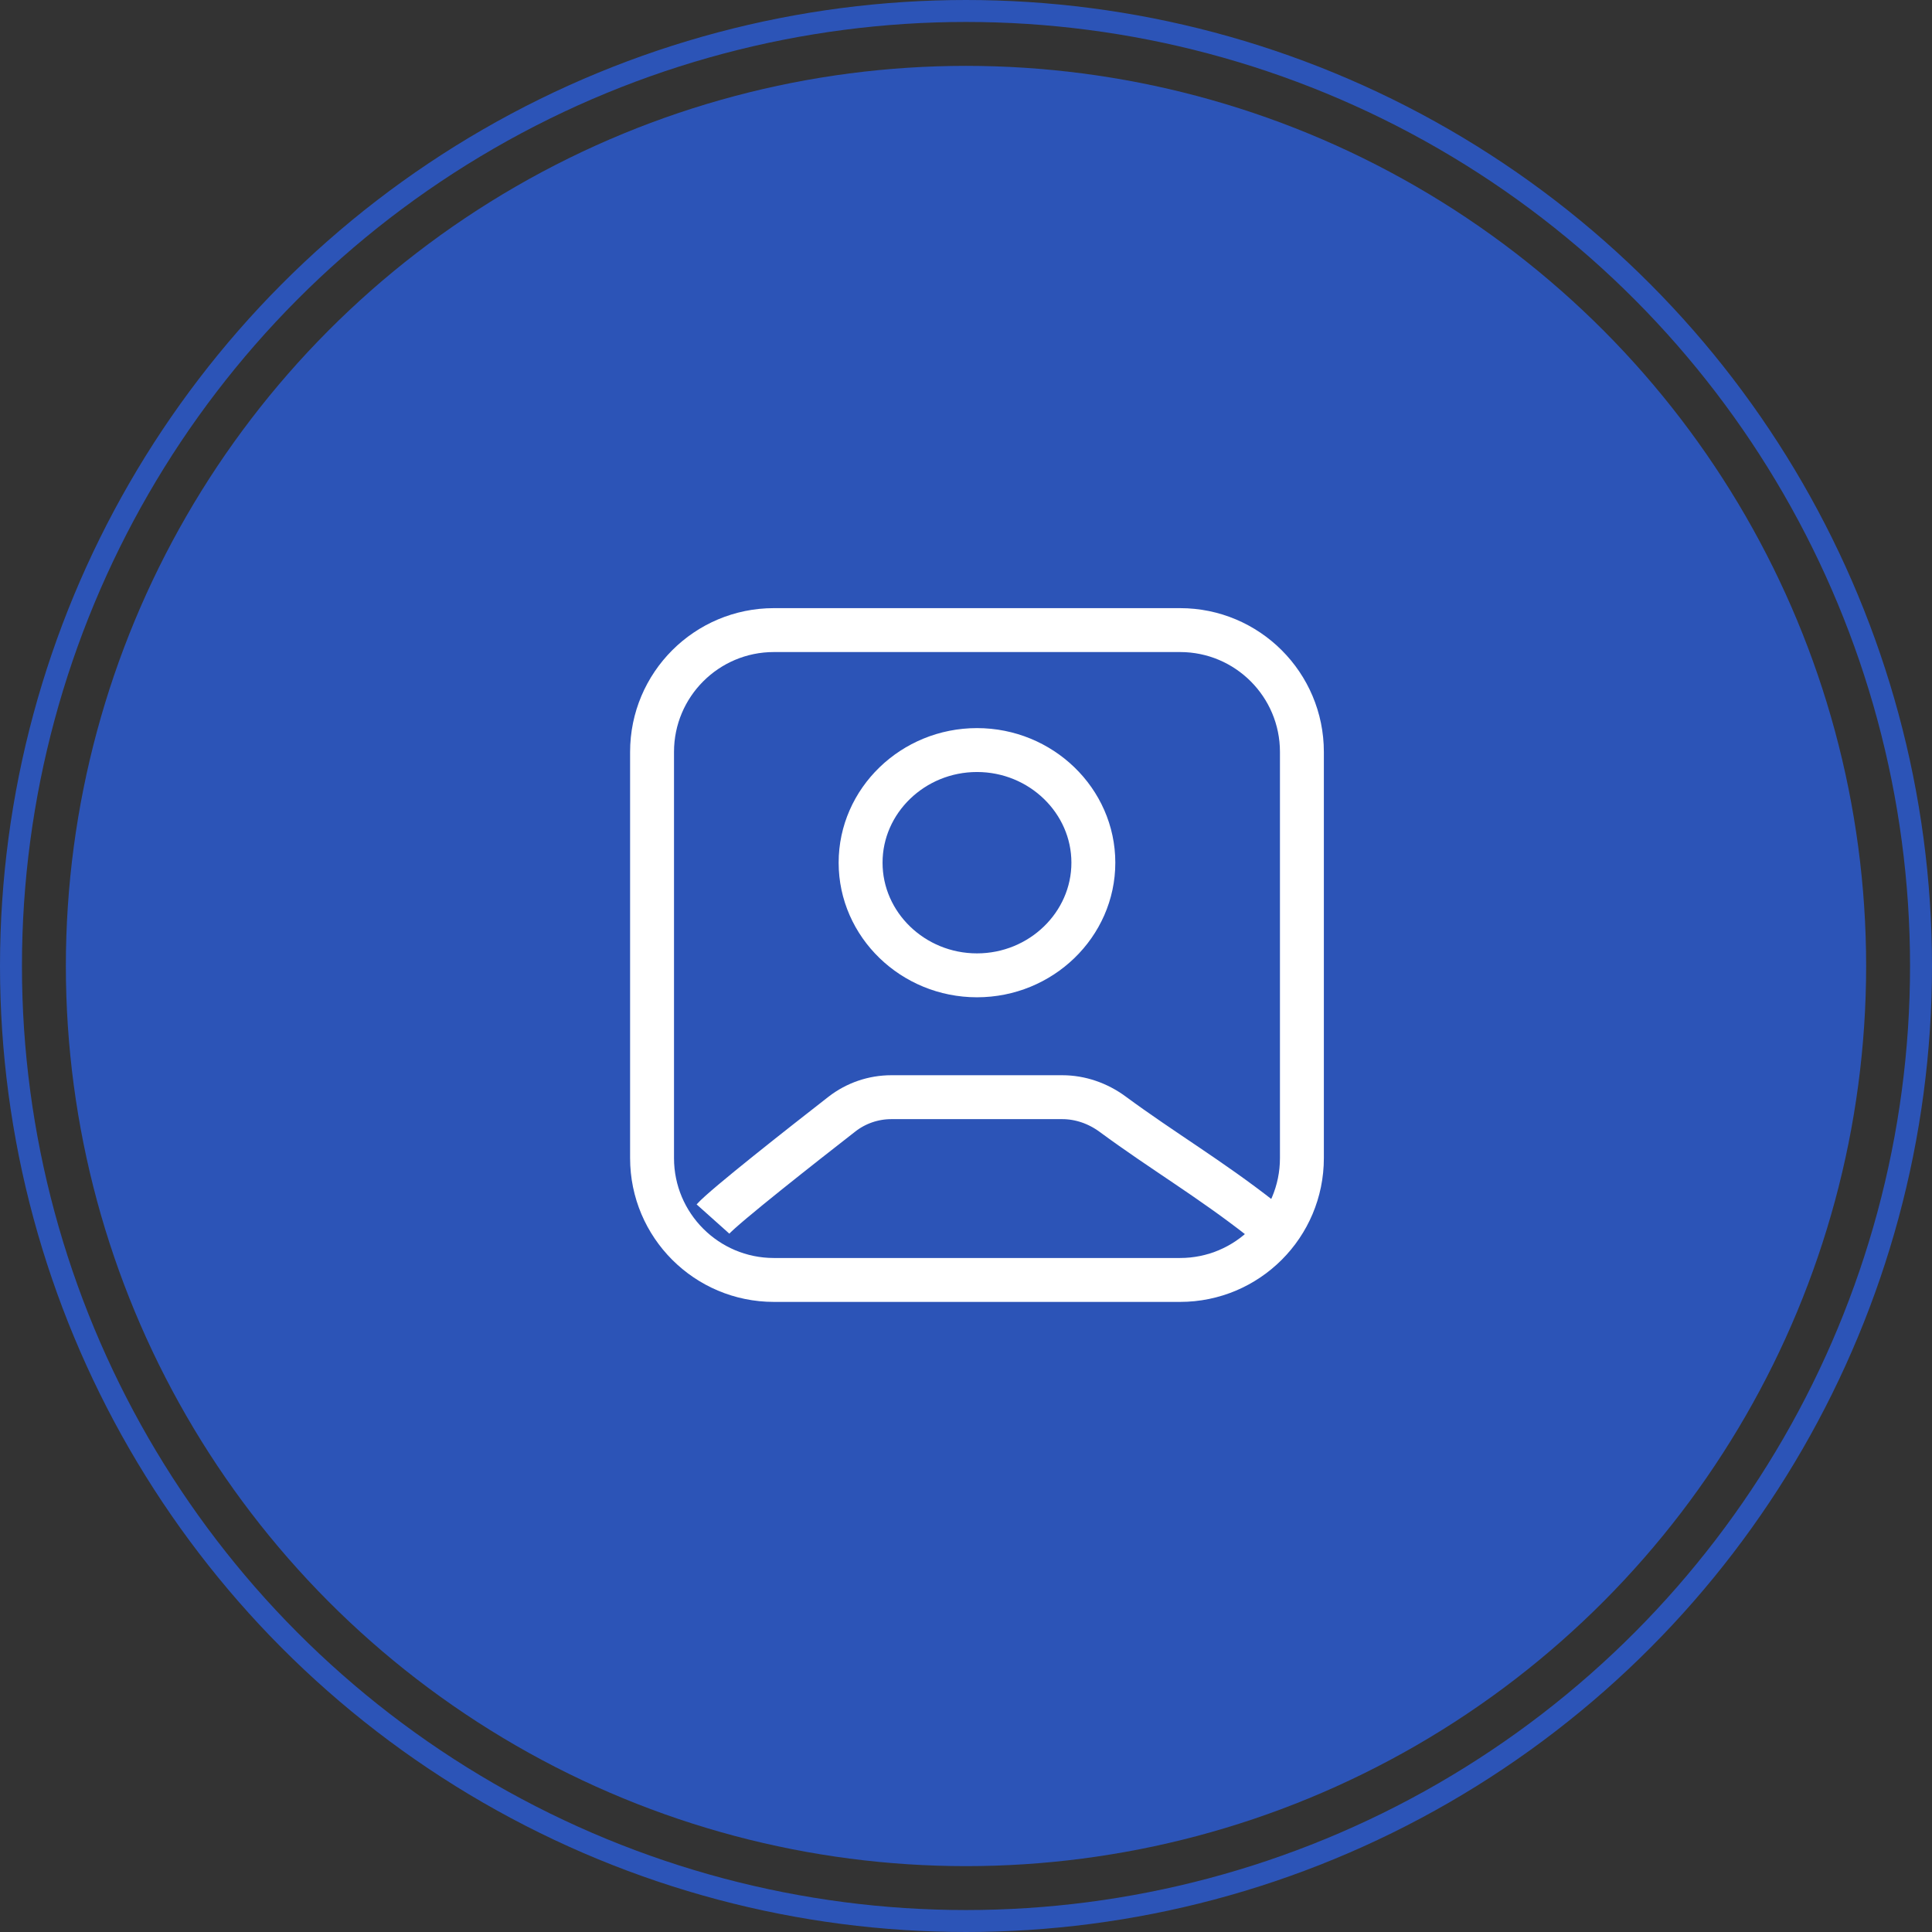
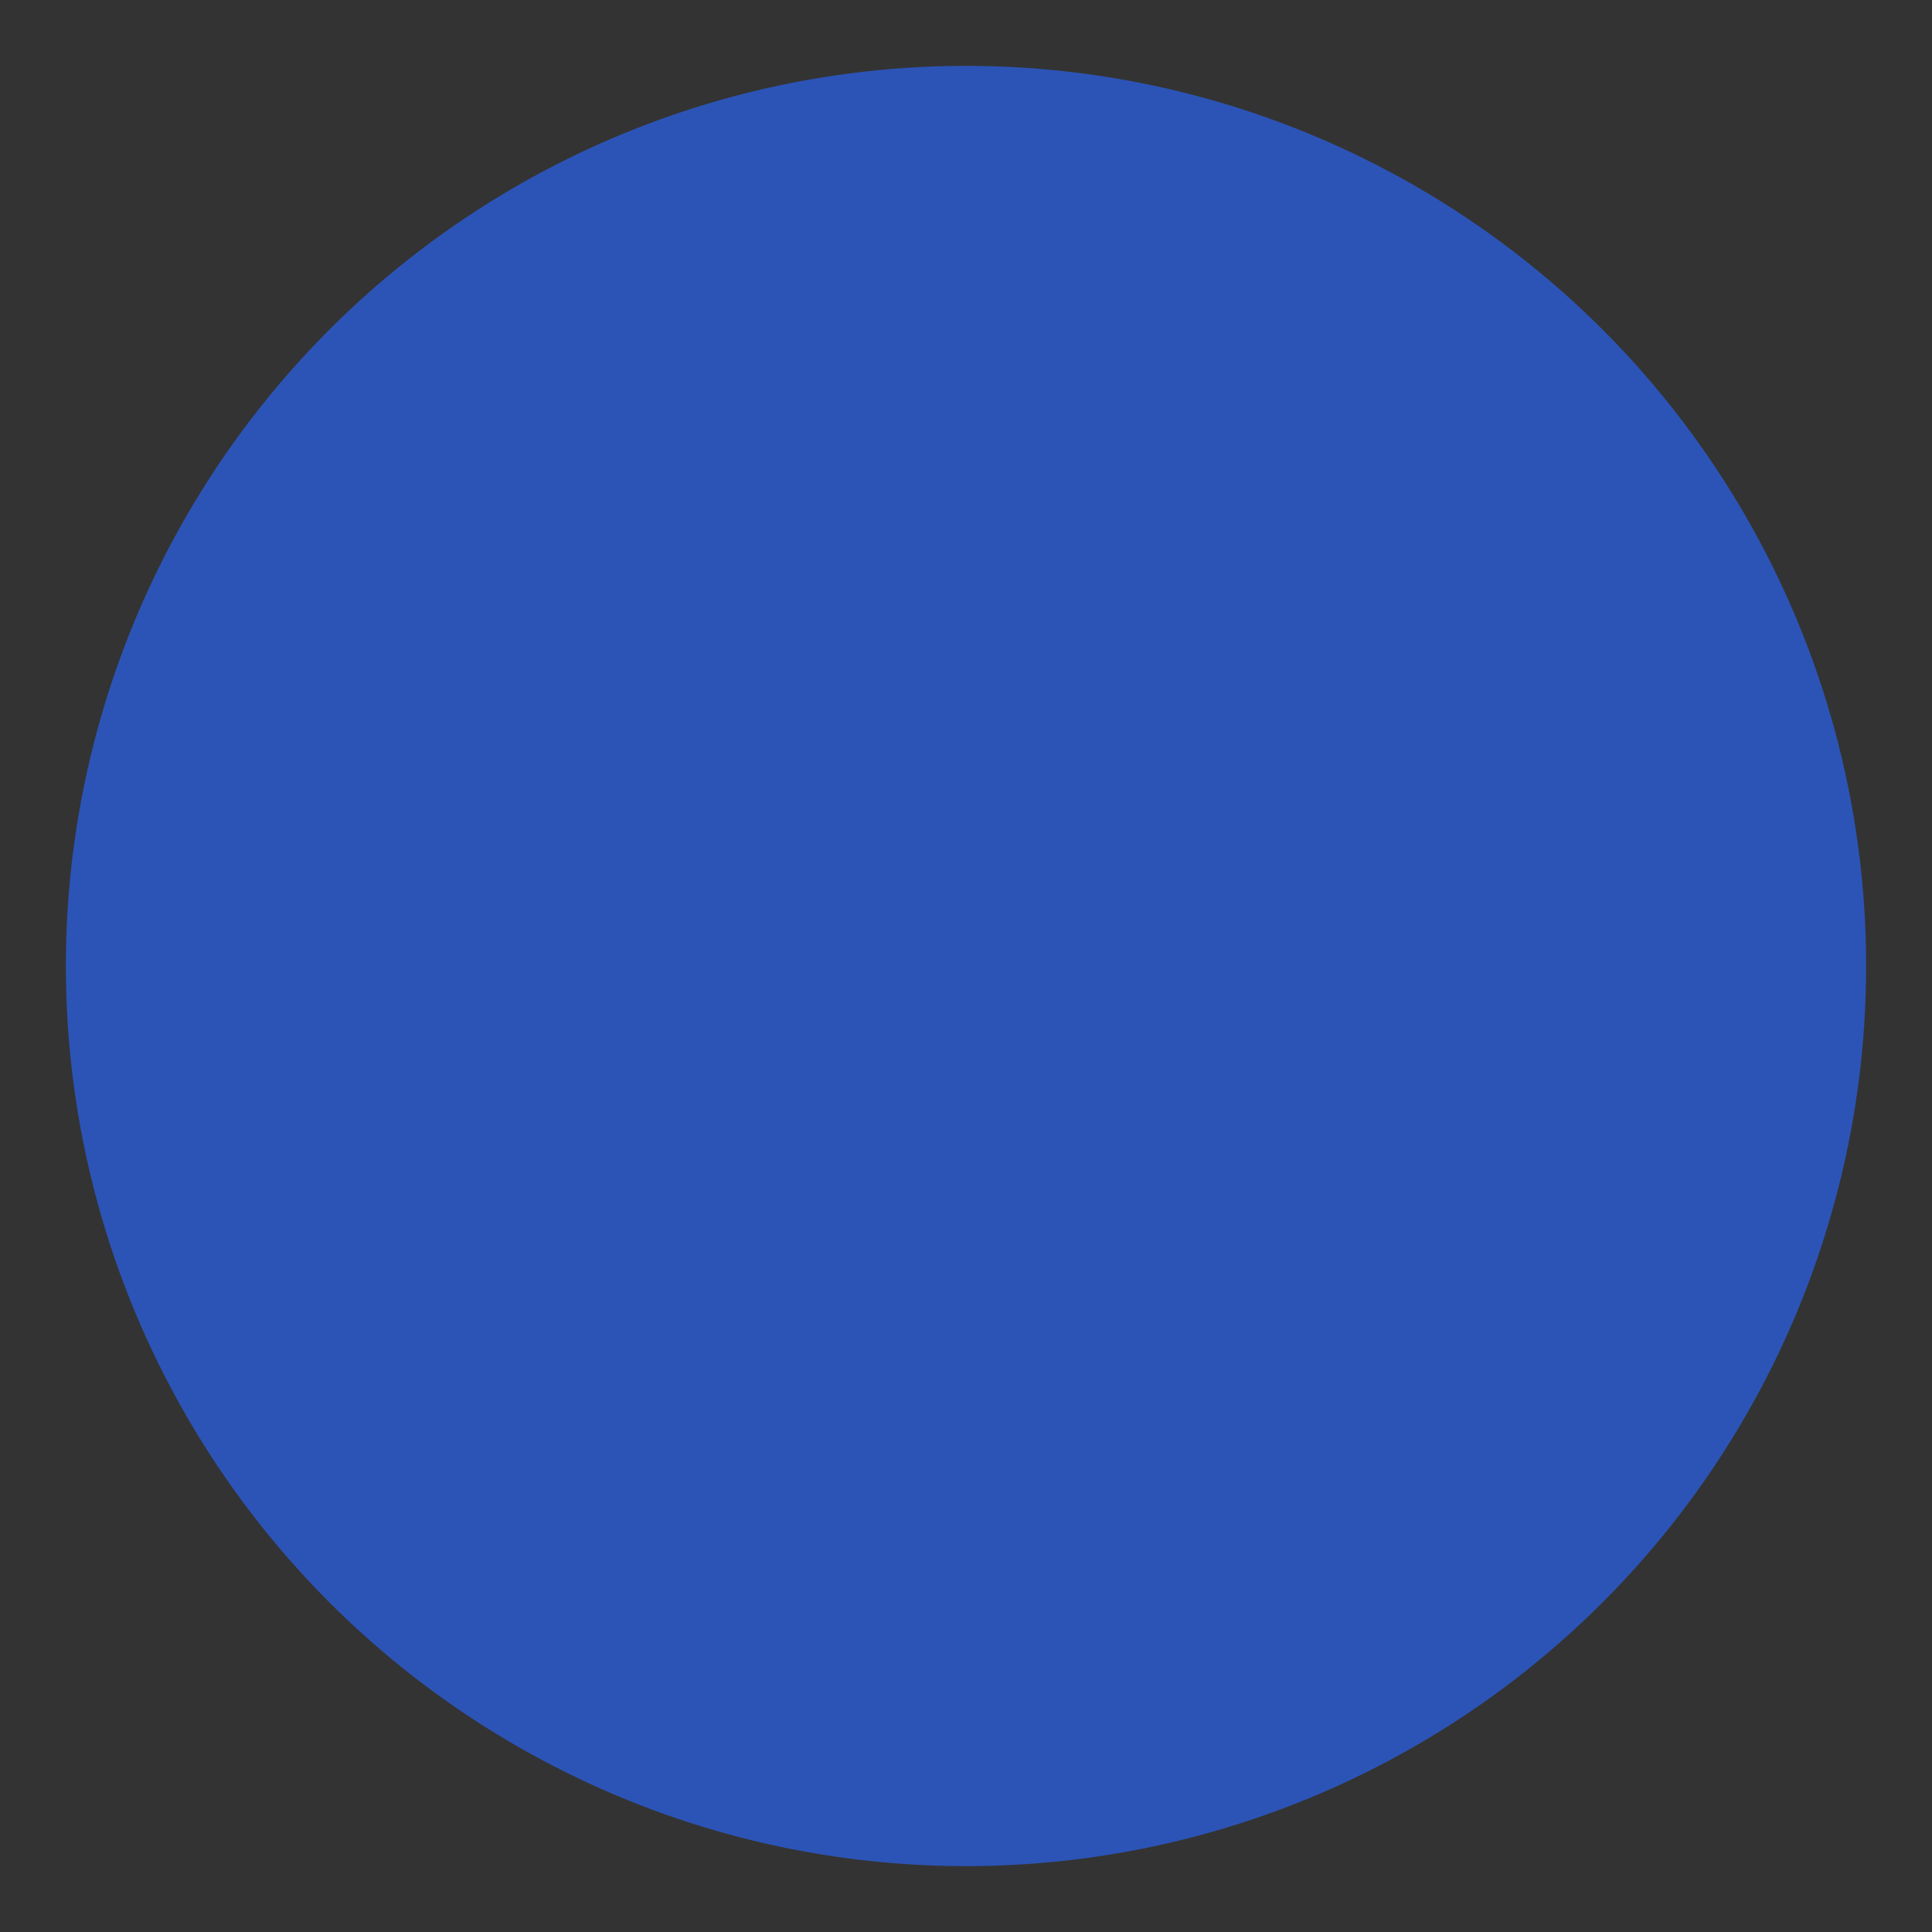
<svg xmlns="http://www.w3.org/2000/svg" width="88" height="88" viewBox="0 0 88 88" fill="none">
  <rect x="0" y="0" width="88" height="88" fill="#333333" stroke="none" />
-   <circle cx="44" cy="44" r="43.5" stroke="#2C54B7" />
  <circle cx="44" cy="44" r="41" fill="#2C54B7" />
-   <path d="M32.475 55.525C33.006 54.931 36.572 52.13 38.345 50.749C38.991 50.246 39.783 49.975 40.601 49.975C42.58 49.975 46.394 49.975 48.382 49.975C49.21 49.975 50.01 50.257 50.677 50.748C52.966 52.435 55.112 53.691 57.45 55.525M35.25 58.3H53.75C56.815 58.3 59.3 55.815 59.3 52.75V34.25C59.3 31.185 56.815 28.7 53.75 28.7H35.25C32.185 28.7 29.7 31.185 29.7 34.25V52.75C29.7 55.815 32.185 58.3 35.25 58.3ZM49.801 39.294C49.801 36.471 47.417 34.164 44.5 34.164C41.583 34.164 39.199 36.471 39.199 39.294C39.199 42.118 41.583 44.425 44.5 44.425C47.417 44.425 49.801 42.118 49.801 39.294Z" stroke="white" stroke-width="2" />
</svg>